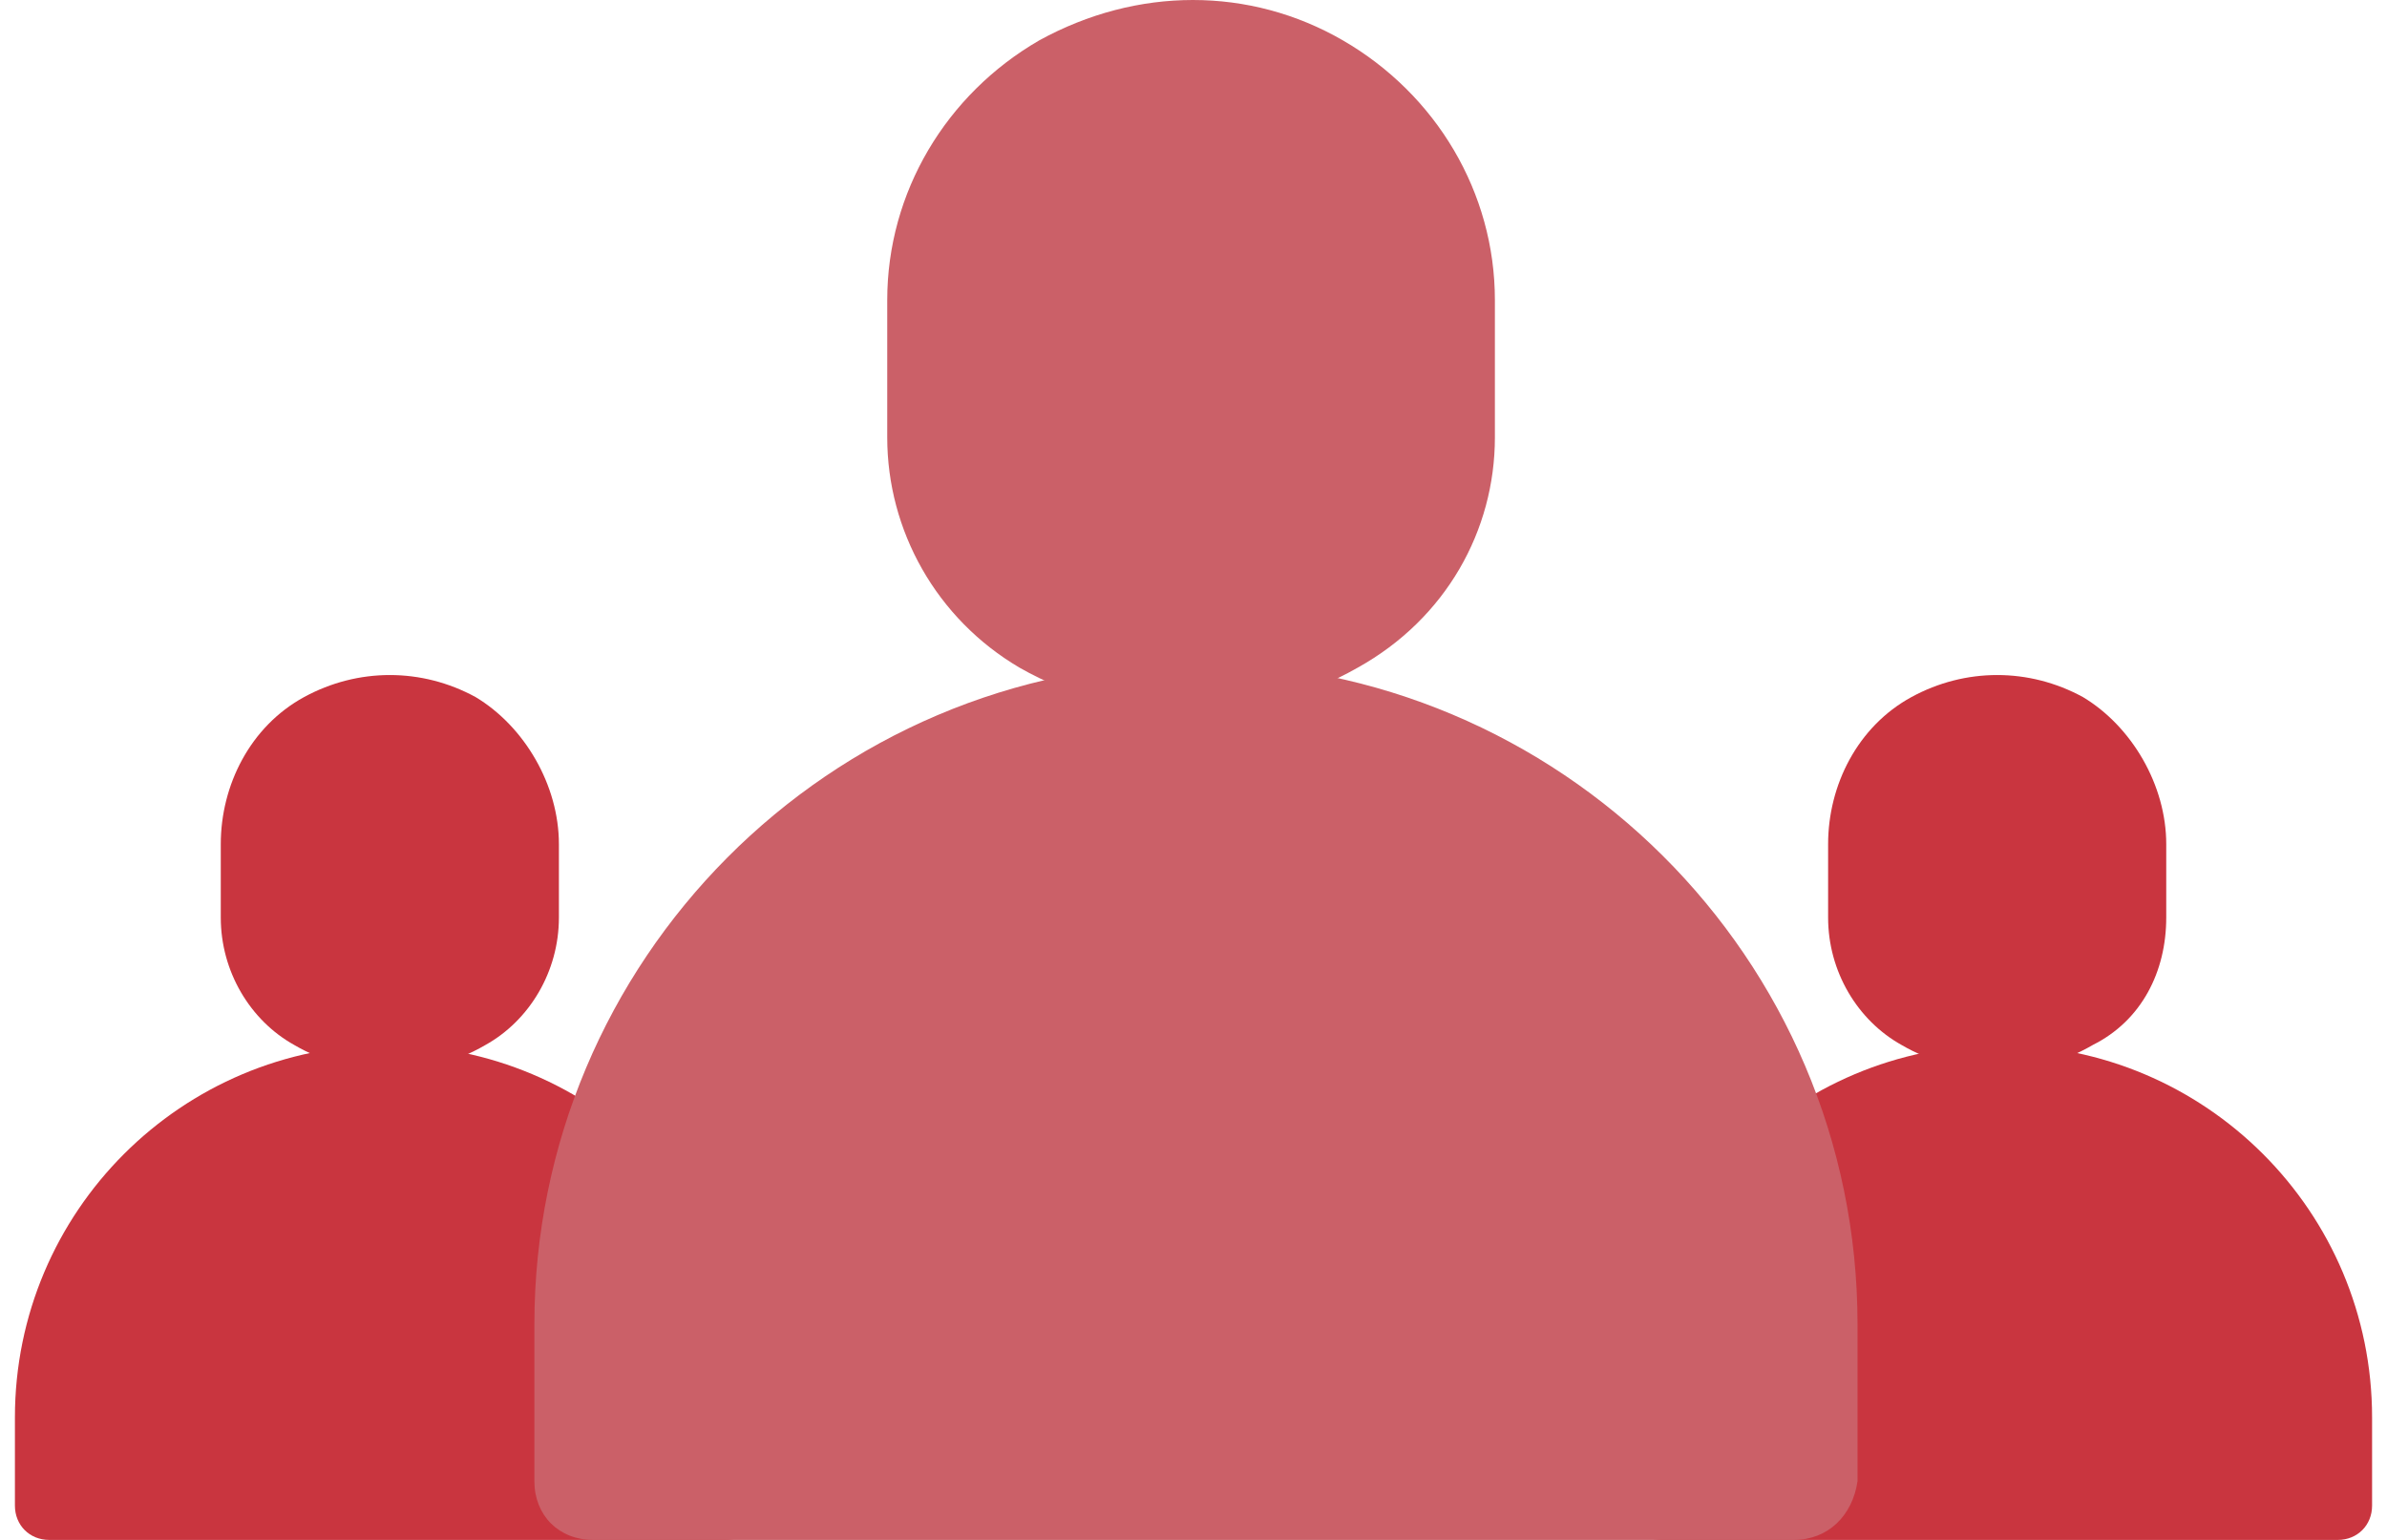
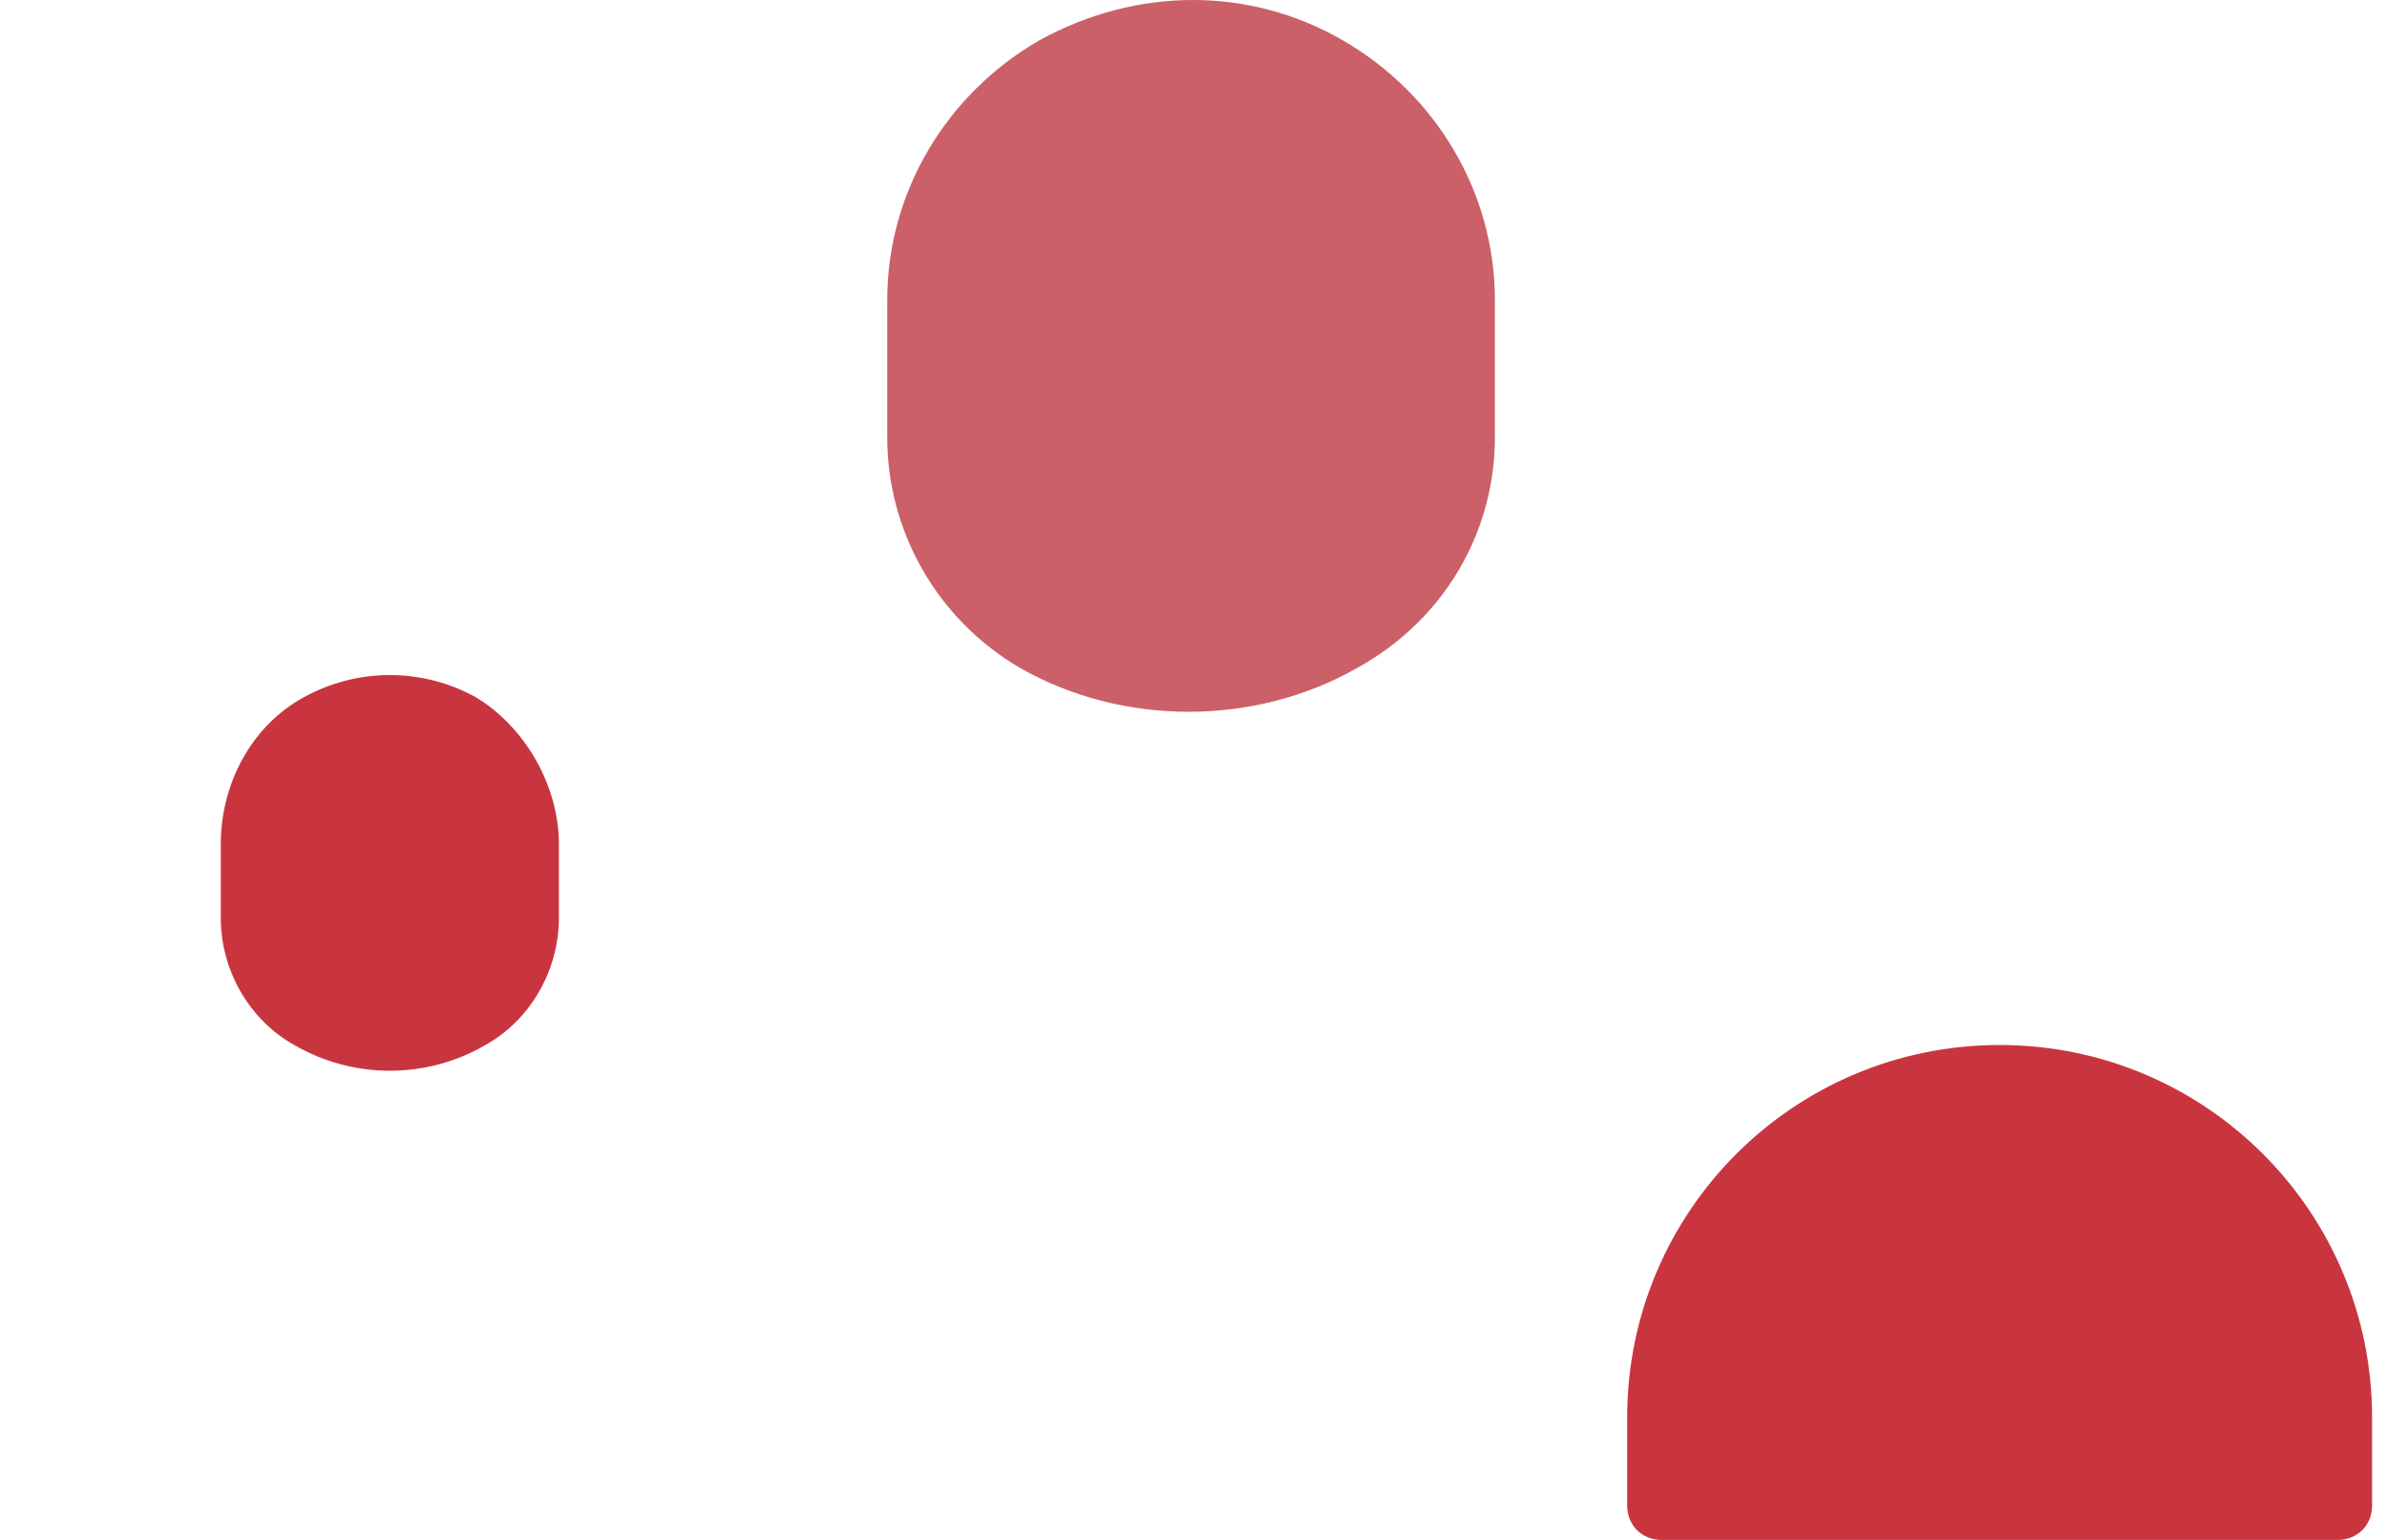
<svg xmlns="http://www.w3.org/2000/svg" width="124" height="80" viewBox="0 0 124 80" fill="none">
  <path d="M29.034 47.67V43.851C29.034 40.796 27.252 37.741 24.707 36.214C21.906 34.687 18.597 34.687 15.796 36.214C12.996 37.741 11.469 40.796 11.469 43.851V47.67C11.469 50.47 12.996 53.016 15.287 54.289C18.342 56.071 22.161 56.071 25.216 54.289C27.507 53.016 29.034 50.47 29.034 47.67Z" fill="#C9353F" />
-   <path d="M37.689 80.001H2.557C1.539 80.001 0.775 79.237 0.775 78.219V73.637C0.775 62.945 9.431 54.289 20.123 54.289C30.815 54.289 39.471 62.945 39.471 73.637V78.219C39.471 79.237 38.707 80.001 37.689 80.001Z" fill="#C9353F" />
-   <path d="M112.532 47.67V43.851C112.532 40.796 110.75 37.741 108.205 36.214C105.404 34.687 102.095 34.687 99.295 36.214C96.494 37.741 94.967 40.796 94.967 43.851V47.67C94.967 50.47 96.494 53.016 98.785 54.289C101.84 56.071 105.659 56.071 108.714 54.289C111.26 53.016 112.532 50.47 112.532 47.67Z" fill="#C9353F" />
  <path d="M121.443 80.001H86.311C85.293 80.001 84.529 79.237 84.529 78.219V73.637C84.529 62.945 93.185 54.289 103.877 54.289C114.569 54.289 123.225 62.945 123.225 73.637V78.219C123.225 79.237 122.461 80.001 121.443 80.001Z" fill="#C9353F" />
  <path d="M77.657 22.721V15.593C77.657 9.992 74.602 4.901 69.765 2.1C64.928 -0.7 59.073 -0.7 53.982 2.1C49.145 4.901 46.09 9.992 46.09 15.593V22.721C46.09 27.558 48.636 32.14 52.963 34.686C58.309 37.741 65.183 37.741 70.529 34.686C75.111 32.14 77.657 27.558 77.657 22.721Z" fill="#CB6068" />
-   <path d="M93.185 80.001H30.815C29.033 80.001 27.76 78.728 27.76 76.946V68.799C27.76 49.961 43.034 34.432 62.127 34.432C80.966 34.432 96.495 49.706 96.495 68.799V76.946C96.24 78.728 94.967 80.001 93.185 80.001Z" fill="#CB6068" />
</svg>